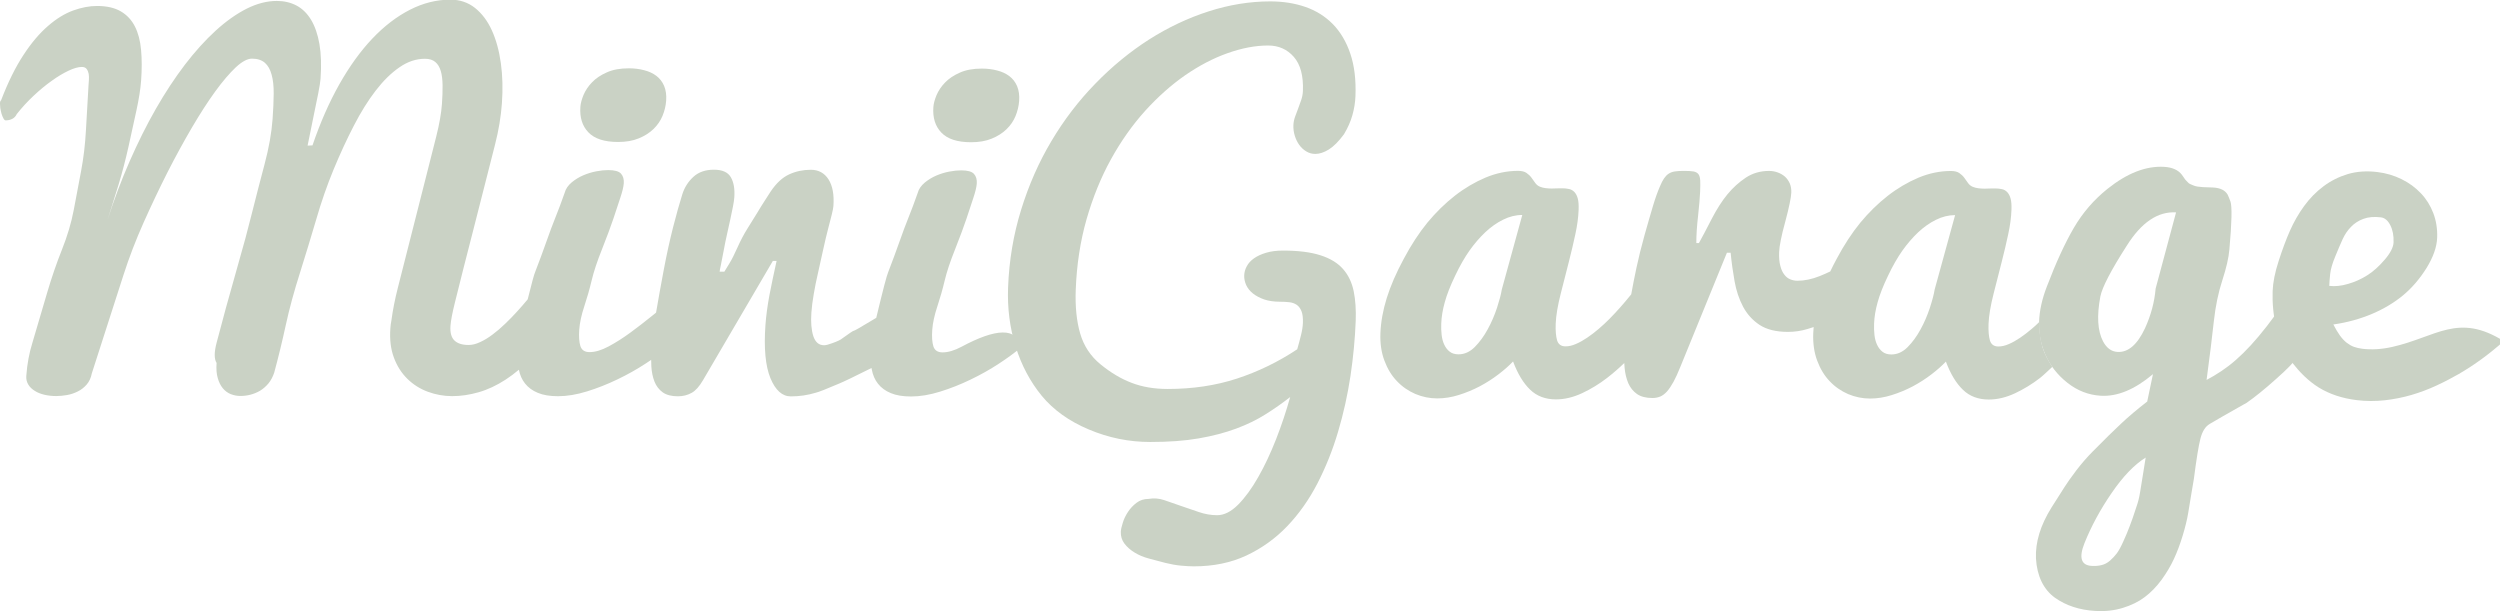
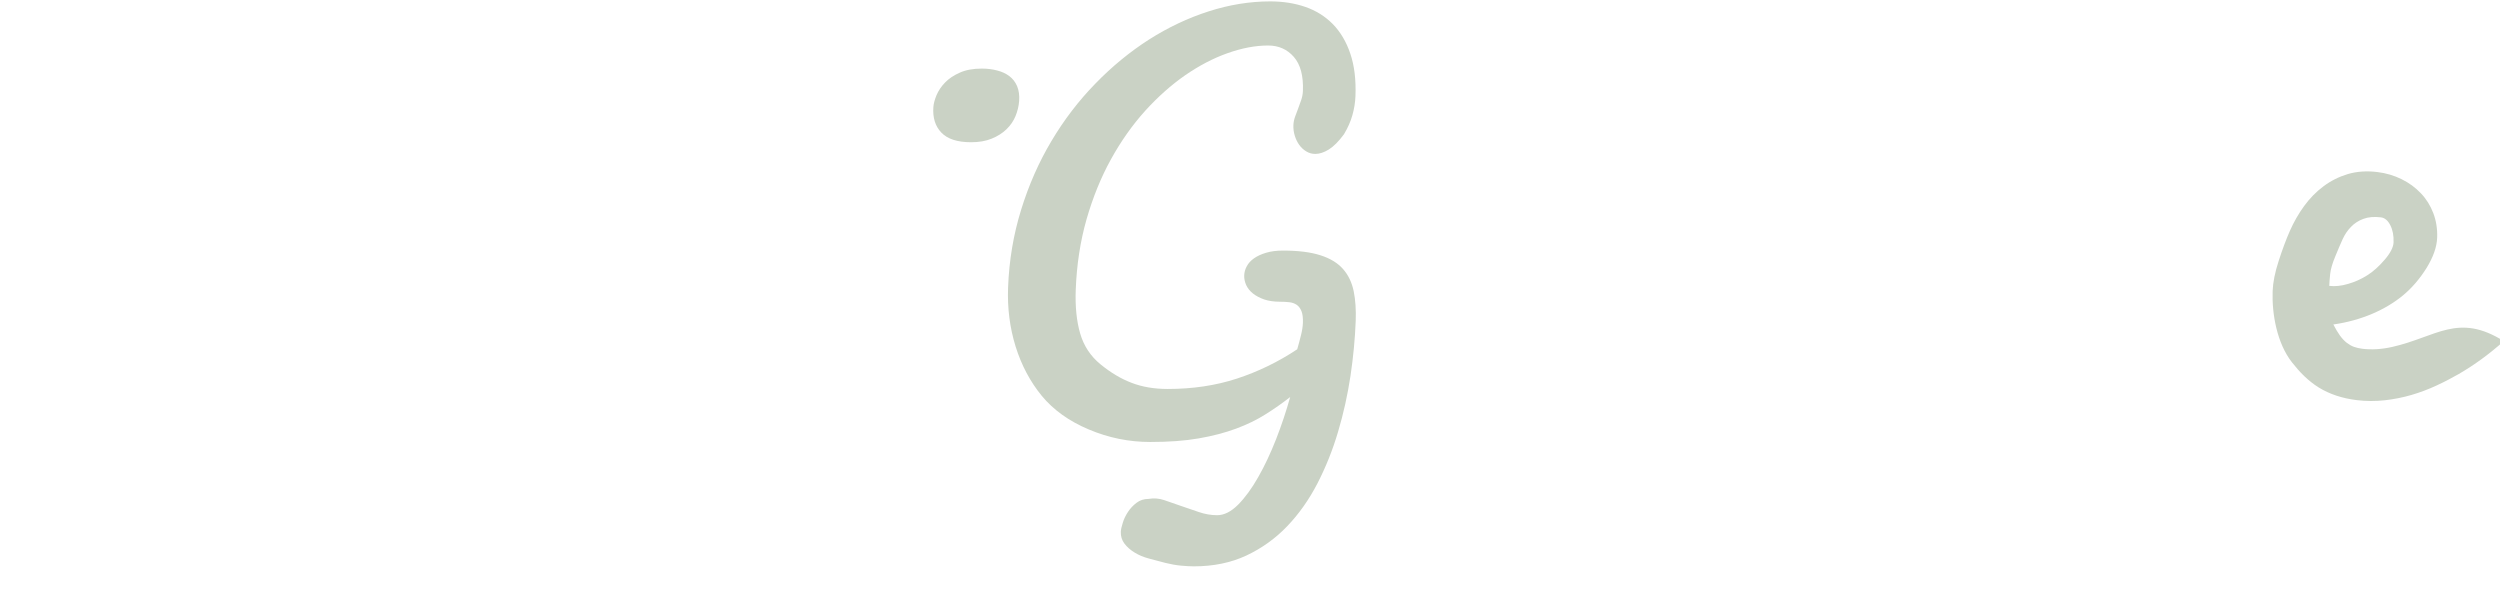
<svg xmlns="http://www.w3.org/2000/svg" xml:space="preserve" width="206.375mm" height="50.447mm" style="shape-rendering:geometricPrecision; text-rendering:geometricPrecision; image-rendering:optimizeQuality; fill-rule:evenodd; clip-rule:evenodd" viewBox="0 0 20637.5 5044.72">
  <defs>
    <style type="text/css">  .fil0 {fill:#CAD2C5;fill-rule:nonzero}  </style>
  </defs>
  <g id="Layer_x0020_1">
-     <path class="fil0" d="M4791 881.94c2.09,-29.07 11.05,-61.98 26.22,-98.74 15.84,-36.76 38.77,-71.61 70.13,-103.86 31.36,-32.91 72.21,-60.01 121.92,-81.91 49.77,-22.55 110.59,-33.48 182.49,-33.45 44.84,0.07 86.68,5.26 125.52,15.6 38.87,9.73 72.71,25.26 100.86,46.56 27.55,20.68 49.32,48.47 63.99,82.69 14.64,34.86 20.32,75.53 17.01,121.99 -3.11,43.26 -13.37,85.2 -30.17,125.84 -16.75,40.68 -41.77,76.8 -75.1,109.08 -33.27,31.57 -73.38,57.36 -121.57,76.69 -48.26,19.97 -105.02,29.6 -170.32,29.57 -112.79,-0.07 -194.66,-26.64 -244.94,-79.59 -50.34,-52.32 -72.32,-122.7 -66.04,-210.47l0 0z" />
    <path class="fil0" d="M7704.95 884.13c2.05,-29.03 11.01,-61.95 26.18,-98.74 15.83,-36.76 38.77,-71.62 70.09,-103.86 31.4,-32.88 72.25,-59.97 121.99,-81.88 49.74,-22.58 110.56,-33.48 182.46,-33.44 44.84,0.07 86.68,5.25 125.52,15.59 38.87,9.74 72.74,25.22 100.89,46.57 27.52,20.67 49.29,48.43 63.96,82.65 14.64,34.89 20.32,75.53 17,122.03 -3.14,43.25 -13.4,85.19 -30.16,125.83 -16.75,40.64 -41.77,76.8 -75.1,109.05 -33.27,31.61 -73.38,57.36 -121.57,76.69 -48.26,19.97 -105.02,29.63 -170.32,29.56 -112.79,-0.07 -194.67,-26.6 -244.94,-79.55 -50.34,-52.32 -72.32,-122.69 -66,-210.5l0 0z" />
-     <path class="fil0" d="M8426.56 2869.6c-49.18,41.9 -110.42,86.41 -182.35,133.48 -72.71,47.7 -149.65,90.89 -233.01,130.85 -82.7,39.98 -166.16,72.83 -251.15,99.21 -85.02,26.43 -165.13,39.91 -239.67,39.85 -67.28,-0.05 -122.67,-9.14 -166.87,-27.88 -44.2,-18.11 -79.27,-43.96 -105.27,-76.91 -26.07,-32.28 -43.6,-72.96 -52.07,-120.09 -0.67,-3.36 -1.27,-6.74 -1.83,-10.16 -140.34,70.06 -229.48,113.14 -267.87,128.74 -103.43,44.45 -167.92,69.57 -192.75,75.36 -66.04,19.97 -134.06,30.25 -205.32,30.19 -71.23,-0.05 -126.96,-50.44 -168.59,-150.53 -40.96,-100.09 -54.89,-245.98 -41.1,-438.32 5.43,-76.17 16.61,-158.15 32.77,-245.92 16.86,-87.78 36.83,-181.99 59.27,-283.32l-31.01 -0.02 -575.77 983.3c-30.83,52.91 -62.41,88.39 -94.65,105.78 -33.65,18.7 -71.3,28.35 -113.52,28.3 -52.74,-0.02 -94.83,-11.03 -125.56,-32.98 -30.09,-21.99 -53.06,-51.68 -67.55,-88.49 -14.47,-37.45 -23.32,-79.43 -25.86,-126.54 -0.96,-17.39 -1.45,-34.95 -1.48,-52.73 -14.54,9.91 -29.53,19.96 -45.05,30.1 -72.68,47.69 -149.65,90.89 -233.01,130.86 -82.7,39.96 -166.16,72.81 -251.15,99.21 -85.02,26.41 -165.13,39.9 -239.64,39.83 -67.27,-0.04 -122.69,-9.12 -166.86,-27.86 -44.24,-18.11 -79.31,-43.96 -105.31,-76.91 -24.87,-30.84 -41.98,-69.33 -50.87,-113.8 -36.33,30.54 -72.74,57.7 -109.08,81.4 -74.68,48.36 -148.41,83.18 -223.16,104.4 -74.09,21.25 -146.76,32.18 -218.65,32.11 -69.26,-0.04 -136.28,-12.36 -201.19,-36.28 -64.26,-23.94 -120.4,-59.5 -168.48,-106.65 -48.06,-47.14 -85.46,-105.28 -111.4,-175.67 -26.01,-69.73 -35.43,-149.75 -28.96,-240.13 0.75,-10.33 1.53,-21.31 2.98,-32.28 1.5,-11.62 3.66,-23.22 5.79,-34.85 11.35,-84.56 29.07,-175.55 53.81,-271.71 24.09,-96.81 49.72,-196.84 76.25,-300.1 25.88,-103.27 52.56,-208.45 79.98,-314.95 26.77,-106.49 54.19,-212.97 80.9,-318.79 26.76,-106.51 53.36,-210.4 79.12,-312.39 25.86,-102.62 41.45,-191.7 46.99,-268.5 4.05,-56.76 5.78,-108.41 5.15,-154.23 -0.71,-45.86 -5.12,-85.23 -14.71,-116.88 -9.56,-32.28 -24.27,-57.47 -45.44,-74.93 -20.5,-17.42 -48.9,-26.46 -85.16,-26.49 -72.57,-0.07 -142.18,23.11 -209.47,69.53 -67.97,46.43 -133.22,110.31 -196.5,192.23 -63.26,81.91 -123.61,178.68 -181.11,290.3 -58.12,111.65 -113.66,232.98 -167.86,363.33 -53.46,129.7 -100.85,265.86 -142.08,408.47 -41.84,141.99 -86.75,289.79 -134.6,442.08 -48.53,152.3 -87.88,296.2 -117.41,432.4 -29.56,136.16 -61.33,266.54 -95.43,392.39 -11.74,34.84 -27.78,65.16 -47.99,89.67 -20.91,24.52 -43.43,44.52 -68.93,59.99 -25.48,14.81 -52.66,25.78 -80.2,32.87 -27.56,7.08 -55.48,10.28 -82.52,10.26 -27.02,-0.03 -53.04,-5.2 -78.75,-14.92 -25.64,-10.35 -47.56,-26.49 -65.78,-48.44 -18.2,-21.98 -32.66,-50.38 -42.07,-84.6 -10.14,-33.58 -13.05,-75.54 -9.54,-124.59 -20.72,-32.95 -20.67,-89.1 0.97,-169.76 20.9,-80.04 46.88,-175.55 76.62,-286.55 30.31,-110.37 64.9,-233.63 103.68,-369.79 39.45,-136.17 76.26,-272.33 109.68,-407.24 34.12,-135.53 68.93,-271.05 105.02,-406.55 36.12,-135.57 58.22,-260.14 66.41,-374.37 5.58,-77.47 8.58,-147.18 9.08,-209.13 0.44,-61.31 -5.05,-113.63 -17.17,-156.21 -11.43,-43.25 -30.18,-75.56 -55.63,-98.17 -26.06,-22.62 -61.49,-34.26 -106.36,-34.29 -37.58,-0.04 -82.17,23.81 -133.74,71.57 -50.97,48.33 -107.8,114.13 -169.26,198.65 -61.47,84.53 -125.32,183.91 -192.18,297.43 -66.88,114.23 -134.43,237.45 -201.96,369.71 -66.86,132.3 -132.89,271.04 -197.29,414.93 -64.47,144.53 -120.38,289.73 -167.11,435.57 -46.79,146.51 -92.6,288.47 -137.51,427.22 -44.23,138.75 -85.03,265.88 -123.1,382.68 -7.33,38.09 -22.09,69.06 -42.92,92.94 -20.84,23.85 -45.31,43.2 -73.34,56.76 -28.04,14.15 -57.11,23.81 -88.53,29.6 -30.7,5.14 -60.62,8.35 -88.96,8.33 -32.99,-0.02 -65.07,-3.29 -96.23,-10.4 -30.5,-7.15 -58.1,-17.47 -80.8,-32.34 -23.37,-14.22 -41.92,-31.67 -54.23,-52.97 -12.37,-20.67 -17.95,-43.91 -16.06,-70.38 3.71,-51.62 9.77,-99.4 18.19,-143.29 7.73,-43.24 18.78,-87.13 32.54,-131.64 43.52,-147.15 83.73,-284.62 121.15,-411.1 37.49,-127.13 78.33,-245.88 122.57,-356.86 44.24,-110.99 77.11,-220.05 97.31,-327.18 20.25,-107.16 40.48,-214.3 60.67,-321.43 20.24,-107.14 33.5,-218.79 39.86,-334.96 6.97,-115.57 13.92,-240.14 21.44,-372.43 0.83,-11.68 1.89,-26.49 3.15,-43.96 1.3,-18.02 0.51,-34.81 -1.68,-50.34 -2.84,-15.45 -8.47,-29.03 -16.87,-40.67 -8.42,-10.97 -21.21,-16.79 -39.68,-16.79 -29.68,-0.04 -66.03,10.26 -109.71,30.9 -43.72,20.64 -90.54,48.36 -139.27,83.82 -49.32,34.78 -98.39,75.42 -148.62,122.52 -50.2,47.09 -96.68,97.4 -139.49,151.59 -8.61,18.69 -21.38,31.61 -37.81,40 -16.45,8.36 -34.53,12.24 -54.32,12.21 -5.94,0 -12.14,-5.15 -17.96,-16.16 -5.86,-10.34 -10.88,-23.25 -15.76,-38.1 -4.16,-15.49 -7.67,-30.97 -10.37,-48.44 -1.5,-12.04 -2.36,-23.43 -2.38,-33.91l0 -0.68c0.01,-3.86 0.13,-7.6 0.39,-11.2 0.57,-7.76 3.63,-13.54 9.26,-18.73 56.83,-148.41 118.52,-272.94 184.39,-372.95 65.22,-100.02 132.93,-179.36 202.5,-239.33 68.95,-59.97 138.63,-102.52 207.72,-127.63 69.73,-25.16 135.24,-37.36 197.23,-37.29 79.82,0.07 145.37,14.95 195.99,44.66 50.64,29.74 89.24,71.08 116.39,124.67 27.15,53.59 44.29,118.18 50.74,193.71 7.12,75.53 7.05,159.42 0.42,251.74 -5.04,70.35 -18.28,153.6 -38.92,248.5 -20.66,94.86 -43.01,194.87 -65.72,300.11 -23.39,105.2 -50.62,209.09 -81.78,312.35 -31.81,103.25 -61.83,200.03 -90.69,289.76 53.6,-167.79 114.59,-328.46 182.41,-483.37 67.81,-154.2 139.5,-298.76 216.4,-432.96 76.91,-134.2 156.83,-255.52 239.86,-364.53 83.67,-109.01 168.2,-202.53 253.61,-280.6 86.12,-78.67 171.56,-138.64 256.44,-181.82 85.5,-42.54 168.15,-63.78 248.62,-63.71 59.36,0.04 113.22,12.35 161.54,37.57 48.32,25.19 88.35,64.59 120.84,117.55 31.83,52.98 55.37,120.12 69.37,200.8 13.95,81.35 16.99,176.88 9.03,287.9 -0.73,10.34 -2.51,25.82 -6.02,47.1 -3.5,21.34 -7.9,45.86 -13.19,73.62 -5.24,27.09 -11.33,56.76 -18.27,89.04 -6.2,31.65 -13.15,63.92 -19.32,94.86 -15.33,75.53 -32.41,157.52 -49.97,245.92l40.38 -1.9c63.51,-186.51 136.83,-353.62 220.73,-502.67 83.85,-148.42 174.72,-274.89 273.2,-378.75 98.46,-103.82 202.46,-183.12 311.28,-238.58 108.84,-55.42 220.35,-83.08 333.14,-83.01 77.82,0.07 145.45,22.69 202.88,67.95 57.39,45.86 103.79,107.24 139.1,184.71 35.35,77.47 60.46,168.52 74.79,272.45 14.32,103.97 17,213.71 8.64,329.85 -7.8,109.08 -26.56,223.34 -56.8,341.42 -30.27,118.78 -60.46,236.22 -89.99,353.68 -30.2,117.48 -59.55,232.35 -88.12,345.93 -29.21,112.93 -56.1,220.7 -82.48,322.03 -25.76,101.33 -48.93,194.93 -70.28,280.75 -21.27,85.18 -33.79,149.72 -37,194.27 -3.95,54.87 7.02,95.52 32.28,120.09 25.89,25.17 64.59,37.47 117.36,37.51 29.67,0.03 61.21,-7.69 95.36,-23.82 34.08,-15.46 67.91,-36.07 102.76,-62.5 34.82,-25.81 69.29,-55.5 104,-89.01 34.68,-32.91 68.2,-67.73 100.4,-103.22 28.37,-30.96 56.8,-63.76 85.31,-98.33 32.56,-131.92 53.34,-208.19 62.83,-228.82 21.66,-53.57 65.19,-172.95 131.12,-356.86 59.66,-151.01 96.31,-248.45 111.48,-294.26 8.22,-31.63 28.08,-60.67 58.99,-86.47 28.68,-23.21 59.76,-42.54 94.47,-57.36 34.68,-14.82 70.45,-25.79 107.21,-32.84 36.16,-7.06 69.35,-10.27 98.35,-10.27 52.78,0.07 88.37,9.77 106.05,29.77 17.71,20.04 25.05,46.5 22.68,79.45 -2.04,28.38 -11.46,67.75 -28.26,118.09 -16.86,50.99 -36.16,108.41 -57.25,172.93 -21.8,64.53 -52.88,148.44 -93.17,250.4 -40.96,101.95 -69.64,189.08 -86.64,260.71 -17.01,71.65 -37.26,142.64 -60.82,213.63 -23.57,70.97 -37.43,135.51 -41.56,192.96 -4.06,56.81 -0.67,101.33 9.46,134.91 10.83,32.95 35.34,49.75 75.6,49.76 46.14,0.05 98.7,-15.42 157.69,-46.99 59.02,-31.6 119.1,-69.64 180.41,-114.76 60.53,-44.5 120.61,-90.92 179.46,-138.66 10.76,-8.83 21.3,-17.4 31.61,-25.74 18.09,-107 39.44,-224.51 63.42,-352.45 24.59,-131.02 50.8,-248.47 77.47,-353.67 26.64,-104.54 52.22,-194.25 75.39,-269.1 17.99,-58.1 49.18,-106.48 92.22,-145.82 43.07,-39.37 99.87,-58.67 169.12,-58.63 69.25,0.07 115.92,20.74 139.98,62.72 24.03,41.98 33.23,97.52 28.26,166.56 -1.38,19.36 -5.15,44.55 -11.46,76.83 -6.25,32.27 -13.41,67.77 -22.12,106.49 -8.08,38.71 -17.5,78.09 -26.39,119.38 -9.49,40.66 -18.84,87.79 -28.51,140.05 -9.7,52.28 -17.11,91.65 -22.93,117.48 -5.82,25.82 -9.03,43.23 -9.7,52.26l38.91 0.05c8.29,-14.21 22.4,-36.15 41.1,-67.11 19.37,-30.98 41.7,-75.49 67.63,-133.56 25.93,-58.09 53.37,-109.71 81.7,-154.88 28.23,-44.5 55.11,-87.73 79.77,-128.39 24.73,-41.28 47.09,-77.42 67.84,-109.03 20.07,-31.6 35.59,-54.84 45.29,-70.32 46.43,-68.39 96.59,-114.82 151.84,-139.97 54.57,-25.12 114.19,-38 178.82,-37.93 63.32,0.04 112.22,26.53 146.02,79.49 33.76,53.6 46.99,126.56 40.28,220.15 -1.02,14.2 -5.32,37.45 -13.61,70.35 -7.66,32.93 -17.68,71.65 -30.2,117.47 -11.82,45.17 -25.93,103.89 -41.67,176.18 -15.73,72.29 -30.19,136.18 -42.93,193.61 -13.26,56.81 -24.55,112.95 -33.83,168.47 -9.91,55.48 -16.19,106.49 -19.61,153.61 -5.58,78.09 -0.32,142.65 15.8,193.64 16.83,50.37 46.04,75.56 88.9,75.59 15.17,0.01 37.36,-5.79 66.53,-16.72 43.96,-15.46 71.97,-28.99 83.96,-39.96 59.84,-43.22 90.99,-63.83 93.56,-62.54 3.85,1.28 48.51,-23.85 134.73,-76.06 16.82,-10.01 34.22,-20.39 52.1,-31.12l2.26 -9.51c52.67,-219.44 84.6,-342.71 97.08,-369.81 21.67,-53.55 65.16,-172.95 131.13,-356.84 59.66,-151.02 96.35,-248.45 111.48,-294.27 8.18,-31.62 28.12,-60.66 58.95,-86.46 28.72,-23.21 59.8,-42.54 94.51,-57.39 34.68,-14.82 70.45,-25.76 107.21,-32.85 36.12,-7.05 69.35,-10.26 98.35,-10.23 52.78,0.04 88.37,9.74 106.05,29.78 17.67,20.03 25.04,46.49 22.68,79.41 -2.05,28.41 -11.46,67.76 -28.26,118.12 -16.86,50.96 -36.12,108.41 -57.25,172.93 -21.8,64.53 -52.88,148.43 -93.17,250.39 -40.96,101.96 -69.64,189.08 -86.64,260.71 -17.01,71.64 -37.26,142.64 -60.82,213.62 -23.57,70.98 -37.43,135.52 -41.56,192.97 -4.06,56.8 -0.67,101.34 9.45,134.92 10.83,32.94 35.35,49.72 75.57,49.76 46.18,0.03 98.74,-15.43 157.73,-47 280.03,-149.92 459.38,-165.19 488.21,7.47l0 0z" />
    <path class="fil0" d="M11191.24 2650.97c-5.47,145.26 -19.83,296.33 -43,452.58 -23.89,156.84 -57.65,310.51 -102.59,460.91 -44.27,150.43 -101.57,292.46 -170.53,426.72 -69.64,134.28 -152.62,251.74 -249.63,353.07 -97.72,101.99 -209.9,182 -337.36,242 -127.39,59.38 -271.64,89.01 -432.75,88.98 -29.95,0 -65.83,-1.99 -106.97,-5.83 -41.8,-3.92 -84.1,-11.67 -128.3,-22.65 -44.17,-11.64 -89.01,-23.28 -134.44,-35.56 -44.84,-11.64 -84.85,-28.43 -119.31,-49.73 -35.14,-21.32 -62.87,-45.86 -84.42,-74.31 -20.92,-27.72 -31.01,-60.67 -29.64,-96.83 0.67,-18.7 6.32,-43.89 16.09,-74.27 9.17,-30.96 23.6,-60.67 42.69,-89.7 19.05,-29.04 42.65,-54.23 70.73,-75.54 27.44,-21.27 61.13,-32.24 99.09,-32.24 44.24,-7.72 87.39,-4.48 130.78,10.37 43.35,14.86 88.72,30.38 136.03,47.17 47.98,16.15 97.29,32.95 147.21,50.41 50.59,17.47 101.53,26.49 152.79,26.53 57.26,0 114.94,-29.04 173.04,-87.11 57.47,-58.09 112.89,-133.62 165.7,-227.22 53.41,-92.95 101.95,-197.51 147.6,-313.05 44.94,-115.56 83.93,-231.77 116.28,-347.98 -64.49,50.35 -132.15,98.1 -203.77,142.63 -70.94,45.17 -152.29,84.52 -242.78,118.08 -90.49,33.54 -193.36,60.63 -308.61,80.6 -115.25,19.97 -248.78,29.64 -399.91,29.56 -175.08,-0.03 -344.24,-34.28 -507.4,-103.42 -163.19,-68.49 -292.17,-161.49 -388.34,-277.73 -95.46,-116.9 -167.57,-252.5 -215.69,-406.81 -48.08,-154.98 -68.61,-317.03 -62.19,-487.47 8.4,-223.36 44.41,-437.06 107.35,-640.41 62.94,-204 145.94,-393.12 250.4,-568.06 103.79,-174.94 224.93,-333.06 363.43,-475.05 137.83,-142.03 285.51,-262.72 442.42,-363.36 157.55,-100.05 320.92,-177.45 491.42,-232.27 170.5,-54.86 340.64,-82.55 509.73,-82.52 103.86,0.07 200.48,14.93 288.57,45.3 88.06,30.37 163.51,77.54 227.01,141.46 62.83,64.6 111.69,145.95 144.61,244.09 33.58,98.14 47.84,214.98 42.72,350.59 -2.01,52.92 -10.65,105.87 -25.22,157.52 -14.64,52.28 -37.93,105.23 -69.89,158.15 -43.46,58.73 -84.98,100.68 -124.53,125.2 -39.55,24.52 -77.29,36.79 -111.9,36.79 -27.31,0 -52.32,-7.12 -74.47,-20.71 -22.79,-13.54 -42.09,-31.64 -58.53,-54.25 -15.8,-22.58 -28.18,-47.77 -36.44,-75.53 -8.93,-28.44 -12.49,-57.47 -11.36,-87.14 0.92,-23.92 5.75,-47.17 13.94,-69.74 8.14,-21.95 16.33,-44.56 25.18,-67.14 8.82,-22.61 17.01,-45.82 25.26,-70.38 8.26,-23.88 13.2,-49.7 14.18,-75.53 4.7,-124.6 -20.42,-218.22 -75.31,-280.84 -54.9,-62.66 -125.63,-93.66 -211.49,-93.7 -105.87,-0.04 -217.17,21.24 -335.28,63.18 -118.75,41.91 -234.88,103.23 -350.38,182.6 -114.87,80.01 -225.11,178.12 -330.7,294.32 -104.91,116.81 -199.1,249.77 -281.3,398.89 -82.87,149.75 -149.69,315.01 -201.76,495.76 -51.4,180.12 -81.35,374.43 -89.14,581.68 -5.19,138.16 6.91,258.25 36.37,360.27 29.46,102 85.48,187.88 168.8,255.71 83.96,68.46 169.27,119.49 256.54,152.44 87.32,33.59 186.52,50.42 297.04,50.45 205.71,0.05 396.52,-28.3 571.78,-85.69 175.26,-57.42 341.39,-138.05 497.77,-241.97 11.54,-40.66 22.3,-79.4 31.01,-116.2 9.39,-37.44 14.68,-71.01 15.84,-102 1.52,-40.68 -2.57,-72.95 -11.71,-96.2 -9.74,-23.9 -23.07,-41.33 -39.93,-52.94 -17.54,-11.64 -37.93,-18.76 -61.78,-21.32 -23.88,-2.59 -49.77,-3.9 -77.08,-3.9 -49.28,-0.03 -92.28,-6.49 -129.11,-18.77 -36.16,-12.93 -67.49,-29.09 -92.71,-49.1 -25.19,-20.03 -43.64,-43.27 -55.95,-69.74 -11.65,-26.47 -17.33,-52.93 -16.3,-79.42 0.98,-26.47 7.93,-51.65 21.48,-76.18 12.91,-24.51 33.06,-46.48 59.73,-65.19 26.67,-18.7 59.86,-34.19 99.59,-45.81 40.39,-12.23 86.57,-18.04 139.8,-18.02 125.84,0.04 228.53,12.98 308.79,38.83 79.62,25.19 142.1,63.31 186.16,113.04 44.06,49.72 73.06,111.06 88.3,183.38 14.57,72.31 20.11,154.96 16.65,247.27l0 0z" />
-     <path class="fil0" d="M11897.5 2671.2c-1.2,31.63 -0.39,63.27 3.18,92.96 3.49,30.35 10.47,57.47 21.59,80.72 11.07,23.89 25.64,43.26 45.05,58.12 18.76,14.84 43.14,21.97 73.09,21.98 48.61,0 93.28,-19.99 134.09,-60.66 40.15,-40.65 75.96,-89.71 106.72,-146.52 31.43,-56.81 56.3,-116.19 76.59,-176.88 19.57,-60.69 33.47,-111.68 39.65,-151.71l168.94 -614.57c-53.94,-0.02 -106.36,12.87 -157.9,38.69 -51.58,25.15 -100.82,60.01 -147.71,103.91 -46.28,43.88 -89.46,94.21 -129.5,150.38 -40.11,56.79 -79.98,125.87 -119.03,208.5 -39.72,82.61 -68.44,155.58 -85.48,218.2 -17.64,62.6 -27.2,121.35 -29.28,176.88l0 0zm3573.08 1.08c-1.2,31.64 -0.39,63.26 3.14,92.96 3.52,30.36 10.51,57.48 21.59,80.71 11.11,23.89 25.68,43.27 45.12,58.13 18.73,14.84 43.07,21.96 73.06,21.98 48.57,0.01 93.27,-20 134.09,-60.67 40.14,-40.65 75.95,-89.72 106.71,-146.52 31.43,-56.79 56.31,-116.2 76.55,-176.88 19.62,-60.68 33.52,-111.67 39.69,-151.7l168.95 -614.58c-53.94,0 -106.36,12.89 -157.91,38.69 -51.54,25.17 -100.78,60.02 -147.74,103.91 -46.25,43.89 -89.43,94.23 -129.47,150.37 -40.11,56.82 -79.97,125.88 -119.06,208.5 -39.72,82.64 -68.44,155.58 -85.44,218.2 -17.68,62.62 -27.2,121.36 -29.28,176.9l0 0zm1361.96 -12.63c1.42,65.14 8.61,139.14 28.69,207.27 16.22,54.96 45.93,106.94 80.25,162.09 -28.36,25.27 -70.73,67.59 -101.7,91.72 -64.46,49.72 -133.28,91.66 -205.81,125.84 -73.17,34.2 -145.07,51.6 -216.96,51.6 -85.9,-0.05 -157.45,-26.53 -212.69,-80.12 -55.88,-53.61 -102.94,-131.11 -141.01,-233.13 -32.59,34.87 -73.23,70.37 -120.54,106.5 -47.27,36.15 -98.46,69.04 -154.17,98.74 -55.66,29.03 -113.17,52.89 -173.14,71.6 -59.27,18.71 -118.88,28.37 -178.15,28.36 -61.91,-0.01 -122.7,-12.31 -181.01,-36.85 -57.65,-25.2 -108.94,-60.08 -152.44,-106.58 -44.24,-45.86 -78.03,-102.69 -102.83,-169.19 -24.8,-65.84 -35.95,-141.39 -32.81,-224.69 0.64,-17.53 1.8,-35.17 3.46,-52.91 -16.72,5.78 -33.62,11.14 -50.7,16.1 -53.2,16.14 -106.71,23.87 -161.32,23.84 -97.86,-0.01 -175.69,-19.41 -234.18,-57.52 -58.45,-38.76 -103.82,-89.13 -136.77,-151.11 -32.91,-62.64 -56.27,-132.38 -69.99,-209.85 -13.76,-76.84 -24.76,-155.6 -32.42,-235.01l-30.62 -0.02 -385.09 943.78c-19.83,49.71 -38.67,90.37 -55.85,122 -17.85,32.27 -35.52,58.76 -52.91,78.75 -18.07,20.01 -36.55,34.21 -56.17,42.6 -20.32,8.38 -41.77,12.25 -65.05,12.25 -53.27,-0.03 -95.46,-11.01 -127.25,-32.96 -31.78,-22.63 -55.95,-52.33 -71.89,-89.14 -15.88,-37.44 -26.28,-80.06 -30.48,-127.19 -1.13,-13.04 -2.05,-26.13 -2.68,-39.55 -43.39,42.1 -90.74,83.41 -141.61,122.8 -64.31,49.83 -133.24,91.63 -205.77,125.83 -73.2,34.2 -145.1,51.6 -217,51.58 -85.86,-0.01 -157.44,-26.51 -212.69,-80.12 -55.88,-53.59 -102.9,-131.1 -141,-233.11 -32.63,34.85 -73.24,70.35 -120.55,106.5 -47.27,36.13 -98.46,69.03 -154.16,98.72 -55.67,29.05 -113.17,52.91 -173.14,71.61 -59.27,18.72 -118.89,28.38 -178.16,28.36 -61.91,-0.02 -122.69,-12.3 -181.01,-36.86 -57.64,-25.2 -108.9,-60.08 -152.43,-106.55 -44.2,-45.87 -78.04,-102.71 -102.8,-169.19 -24.84,-65.86 -35.98,-141.4 -32.84,-224.69 3.56,-94.26 21.16,-191.1 52.24,-291.16 31.05,-99.42 77.72,-207.21 139.98,-322.77 61.63,-116.19 127.32,-216.23 196.4,-300.8 69.74,-83.9 144.42,-157.47 225.35,-220.74 80.96,-63.23 166.05,-112.92 254,-150.31 88.62,-36.8 177.84,-55.5 268.39,-55.46 29.95,0 53.7,5.82 69.92,17.43 16.87,11.64 30.38,24.55 41.14,39.44 10.09,14.18 20.85,29.03 30.34,42.58 10.09,14.22 23.03,24.55 38.1,31 15.73,6.48 31.57,10.35 47.48,12.29 16.55,1.95 33.16,3.24 50.45,3.24 14,0.02 28.68,-0.63 43.99,-1.28 15.35,-0.63 29.99,-0.62 43.99,-0.62 19.97,0 37.85,1.94 55.03,5.81 17.18,3.24 31.51,11.64 44.35,24.56 12.17,12.91 22.15,31.01 27.94,53.6 6.45,23.24 8.61,54.23 7.09,94.25 -2.26,60.04 -10.76,126.55 -26.81,200.15 -15.45,73.58 -33.59,148.47 -53.13,225.94 -19.54,76.83 -42.16,164.61 -67.17,263.4 -25.05,98.75 -39.48,182.04 -42.05,250.47 -2.22,58.75 2.05,103.95 11.46,136.88 10.09,32.93 33.41,49.71 69.36,49.72 27.31,0.02 56.2,-6.42 86.64,-19.99 30.45,-12.9 61.07,-30.32 92.5,-51.61 31.4,-21.29 62.94,-45.17 94.58,-72.28 31.65,-27.11 61.53,-54.69 89.71,-83.26 58.39,-59.17 119.07,-127.44 179.21,-202.35 13.48,-74.57 27.7,-146.65 43.01,-218.53 18.13,-85.11 40.57,-175.58 67.52,-272.43 26.92,-96.18 50.59,-176.23 69.64,-240.78 19.05,-63.91 38.34,-116.86 56.58,-158.8 11.72,-27.76 22.51,-49.7 33.76,-65.86 11.29,-16.76 23.78,-29.67 37.43,-38.74 14.33,-9.66 31.22,-16.12 51.33,-19.33 20.75,-3.24 45.44,-4.51 75.39,-4.48 33.94,0 60.54,1.27 79.06,4.52 18.52,3.24 32.21,10.97 41.1,22.61 8.85,12.28 13.51,29.7 14.67,52.28 1.13,22.62 0.64,53.61 -0.84,92.99 -1.77,46.49 -7.59,112.98 -16.8,198.21 -9.87,85.85 -14.74,161.4 -14.5,225.31l21.35 0c27.83,-50.34 62.93,-116.19 104.67,-198.16 42.33,-81.98 86.22,-150.42 130.84,-204.63 44.66,-54.22 95.64,-100.03 151.63,-137.46 56.02,-36.79 119.94,-55.49 191.17,-55.49 24.66,0.03 48.47,3.91 71.43,12.28 23.68,8.43 43.18,20.03 60.61,34.92 16.76,15.49 30.02,34.22 39.83,56.16 9.17,21.96 13.55,47.15 12.49,74.9 -0.78,21.31 -5.22,51 -13.37,89.74 -7.41,38.09 -19.97,88.43 -36.27,150.41 -17,61.97 -29.53,112.33 -37.04,152.36 -8.11,39.38 -12.73,72.95 -13.72,99.43 -1.7,45.18 1.51,83.27 9.73,112.98 7.52,30.36 18.56,54.87 33.2,72.96 13.94,18.72 30.76,31.65 49.14,38.74 18.35,7.76 38.17,11.66 58.81,11.66 58.6,0.02 119.66,-12.88 183.2,-38.05 30.34,-12.15 59.65,-25.05 87.88,-38.7 15.91,-33.29 33.19,-67.29 51.89,-102.01 61.63,-116.18 127.32,-216.24 196.39,-300.78 69.74,-83.91 144.43,-157.5 225.35,-220.72 80.97,-63.27 166.06,-112.94 254,-150.37 88.59,-36.76 177.84,-55.49 268.4,-55.45 29.95,0 53.69,5.85 69.92,17.46 16.86,11.61 30.34,24.55 41.1,39.41 10.12,14.18 20.88,29.03 30.37,42.61 10.09,14.2 23.04,24.54 38.1,30.99 15.74,6.46 31.57,10.35 47.49,12.29 16.54,1.93 33.16,3.25 50.48,3.25 13.97,0 28.64,-0.65 43.95,-1.3 15.35,-0.63 29.99,-0.63 44,-0.61 19.96,0.01 37.85,1.94 55.03,5.82 17.18,3.23 31.5,11.62 44.34,24.55 12.17,12.91 22.12,30.99 27.94,53.59 6.46,23.25 8.61,54.24 7.09,94.26 -2.25,60.04 -10.76,126.54 -26.84,200.13 -15.42,73.6 -33.55,148.48 -53.1,225.95 -19.54,76.83 -42.15,164.63 -67.2,263.39 -25.01,98.78 -39.44,182.05 -42.05,250.49 -2.19,58.74 2.08,103.94 11.5,136.88 10.09,32.92 33.41,49.72 69.36,49.73 27.3,0 56.16,-6.43 86.64,-19.98 30.44,-12.91 61.06,-30.35 92.5,-51.64 31.43,-21.29 62.93,-45.17 94.58,-72.27 28.08,-24.04 37.35,-31.85 62.75,-56.92l0 0z" />
-     <path class="fil0" d="M17338.5 2447.37c14.64,-74.57 86.78,-214.58 217.7,-418.65 121.25,-192.83 256.78,-284.46 407.28,-275.47l-168.84 629.53c-9.28,110.31 -38.45,219.45 -87.49,326.72 -63.36,135.93 -139.45,200.93 -227.01,195.68 -51.05,-3.05 -90.52,-32.3 -119.73,-87.84 -44.77,-85.99 -52.29,-209.1 -21.91,-369.97l0 0zm374.08 1329.79c-3.28,17.48 -9.41,59.12 -19.72,123.47 -10.97,64.91 -19.54,118.89 -26.45,163.05 -6.88,43.58 -16.97,83.61 -30.24,120.22 -21.69,67.59 -40.25,121.57 -56.34,161.96 -15.41,41.07 -32.87,82.63 -52.31,124.78 -18.81,42.2 -36.59,74.58 -52.67,96.59 -16.72,21.95 -35.39,41.81 -56.69,60.89 -21.91,18.39 -44.28,30.81 -69.08,36.55 -24.16,6.42 -51.47,8.71 -82.62,6.85 -86.85,-5.2 -106.57,-67.39 -59.79,-185.95 56.97,-142.2 132.43,-281.39 225.67,-416.85 93.24,-136.13 186.44,-232.9 280.24,-291.56l0 0zm-415 1266.22c81.56,4.87 156.95,-3.74 226.16,-25.19 69.89,-21.41 130.07,-50.59 180.62,-88.89 50.52,-37.65 96.77,-85.42 138.68,-141.97 41.24,-57.22 75.88,-114.86 102.59,-172.96 26.63,-57.44 50.87,-121.57 71.97,-191.17 21.13,-69.61 36.65,-132.3 45.96,-188.18 9.32,-55.85 18.7,-112.99 28.08,-170.84 4.24,-25.33 10.2,-61.71 18.56,-109.09 21.17,-164.04 39.12,-275.83 54.57,-335.23 15.42,-59.45 40.79,-99.26 76.1,-120.11 57.01,-33.99 149.29,-86.86 276.79,-158.6 6.14,-3.59 15.63,-8.92 27.8,-15.41 66.11,-45.9 148.02,-111.37 244.37,-197.95 95.95,-86.27 142.77,-129.17 181.82,-198.33 -18.35,-70.9 -64.1,-138.67 -82.41,-209.55 -19.4,-74.84 -11.36,-152.82 -30.73,-227.67 -204.04,297.43 -363.22,466.06 -520.2,570.53 -43.85,29.17 -84.99,53.96 -122.91,73.34 26.46,-199.16 46.85,-360.63 59.97,-485.15 13.79,-124.47 37.08,-236.57 69.96,-336.93 32.84,-101.05 52.53,-185.81 58.35,-255 19.93,-222.51 22.68,-354.21 8.89,-395.05 -8.51,-23.47 -16.44,-42.29 -23.22,-57.15 -21.3,-36.03 -60.46,-55.42 -118.81,-58.91l-85.59 -3.14c-17.25,-1.03 -32.49,-2.62 -45.05,-4.67 -13.19,-2.11 -24.37,-5.41 -34.85,-9.95 -10.44,-4.56 -18.27,-8.31 -24.84,-10.68 -6.59,-2.36 -13.68,-7.37 -20.7,-15.66 -7.69,-8.33 -12.81,-13.9 -16.02,-16.72 -3.25,-2.79 -8.33,-9.67 -15.84,-21.28 -7.58,-11.6 -13.26,-19.15 -16.44,-23.28 -29.84,-39.19 -78.88,-61.14 -145.84,-65.16 -149.19,-8.89 -304.83,51.33 -467.68,181.35 -112.21,89.72 -205.1,197 -278.72,323.14 -72.96,125.53 -147.18,286.42 -221.3,481.41 -81.99,209.61 -86.72,396.31 -14.85,560.67 39.82,92.23 100.78,170.67 183.51,235.97 82.73,65.31 174.45,100.96 275.24,106.98 137.23,8.2 280.91,-51.43 430.99,-178.25l-47.31 226.12c-84.07,65.17 -156.7,126.42 -217.28,183.82 -61.17,57.34 -139.03,133.36 -233.5,229.43 -45.47,45.82 -90.56,97.58 -135.18,155.92 -43.96,58.35 -76.13,103.69 -95.89,135.29 -20.43,32.24 -56.37,89.14 -108.48,170.64 -90.95,145.45 -133.88,285.89 -128.09,420.75 4.09,71.73 19.72,135.64 46.28,191.04 27.27,55.41 64.21,99.62 110.17,132.5 46.68,32.99 96.95,58.28 152.12,76.03 55.14,18.38 115.89,29.24 182.18,33.19l0 0z" />
    <path class="fil0" d="M19228.19 2359.92c46.92,5.69 98.21,0.75 154.59,-16.05 56.33,-16.15 108.3,-39.39 157.19,-70.23 48.9,-30.18 97.58,-73.54 145.38,-129.47 47.8,-55.29 72.11,-103.56 73.56,-143.45 2.01,-56.24 -6.92,-103.3 -27.41,-142.57 -19.87,-38.55 -45.65,-60.06 -76.7,-63.85 -56.2,-6.82 -104.77,-2.88 -145.17,12.58 -40.35,14.8 -74.36,36.95 -101.95,65.78 -28.22,28.75 -50.69,62.16 -68.68,100.69 -17.33,38.62 -38.28,86.65 -61.6,144.25 -23.99,57.51 -37.64,105.12 -41.66,143.39 -4.06,38.91 -6.56,71.45 -7.55,98.93l0 0zm226.94 943.21c-120.3,-14.62 -225.25,-49.7 -314.22,-104.53 -88.93,-55.46 -157.58,-127.33 -219.6,-206 -124.89,-158.34 -167.5,-400.79 -160.69,-589.66 2.54,-70.63 18.76,-153.39 49.39,-247.54 30.62,-94.81 61.52,-178.41 93.31,-250.1 31.82,-72.32 70.76,-140.49 116.87,-203.85 46.07,-63.38 99.17,-118.02 159.88,-163.19 60.04,-45.27 127.63,-79.07 200.8,-101.08 73.8,-21.87 155.01,-27.76 244.23,-16.93 72.07,8.74 139.06,28.71 200.38,59.16 61.94,30.48 114.33,69.05 159.1,116.52 44.77,46.83 78.63,101.52 102.3,163.5 23.68,61.99 34.51,129.65 31.9,202.25 -2.79,77.83 -32.35,160.94 -88.02,251.38 -56.34,89.71 -120.79,164.65 -193.32,224.81 -72.54,60.15 -158.01,111.51 -256.44,153.42 -99.09,41.81 -205.03,70.98 -319.16,87.34 18.63,36.41 36.76,66.87 54.47,91.35 18.35,25.22 36.94,44.55 55.64,59.31 19.4,14.83 39.54,26.47 60.5,34.27 21.66,7.24 44.69,12.65 69.14,15.63 77.33,9.39 159.84,4.31 246.84,-15.34 363.43,-82.02 543.17,-284.84 920.5,-47.78 -117.97,105.22 -242.07,196.55 -373.59,272.54 -56.94,32.48 -117.86,64.49 -183.34,94.63 -64.8,30.22 -133.45,56.04 -204.57,76.96 -71.76,20.84 -145.31,35.55 -221.3,44.06 -76.66,8.42 -153.67,8.26 -231,-1.13l0 0z" />
  </g>
</svg>